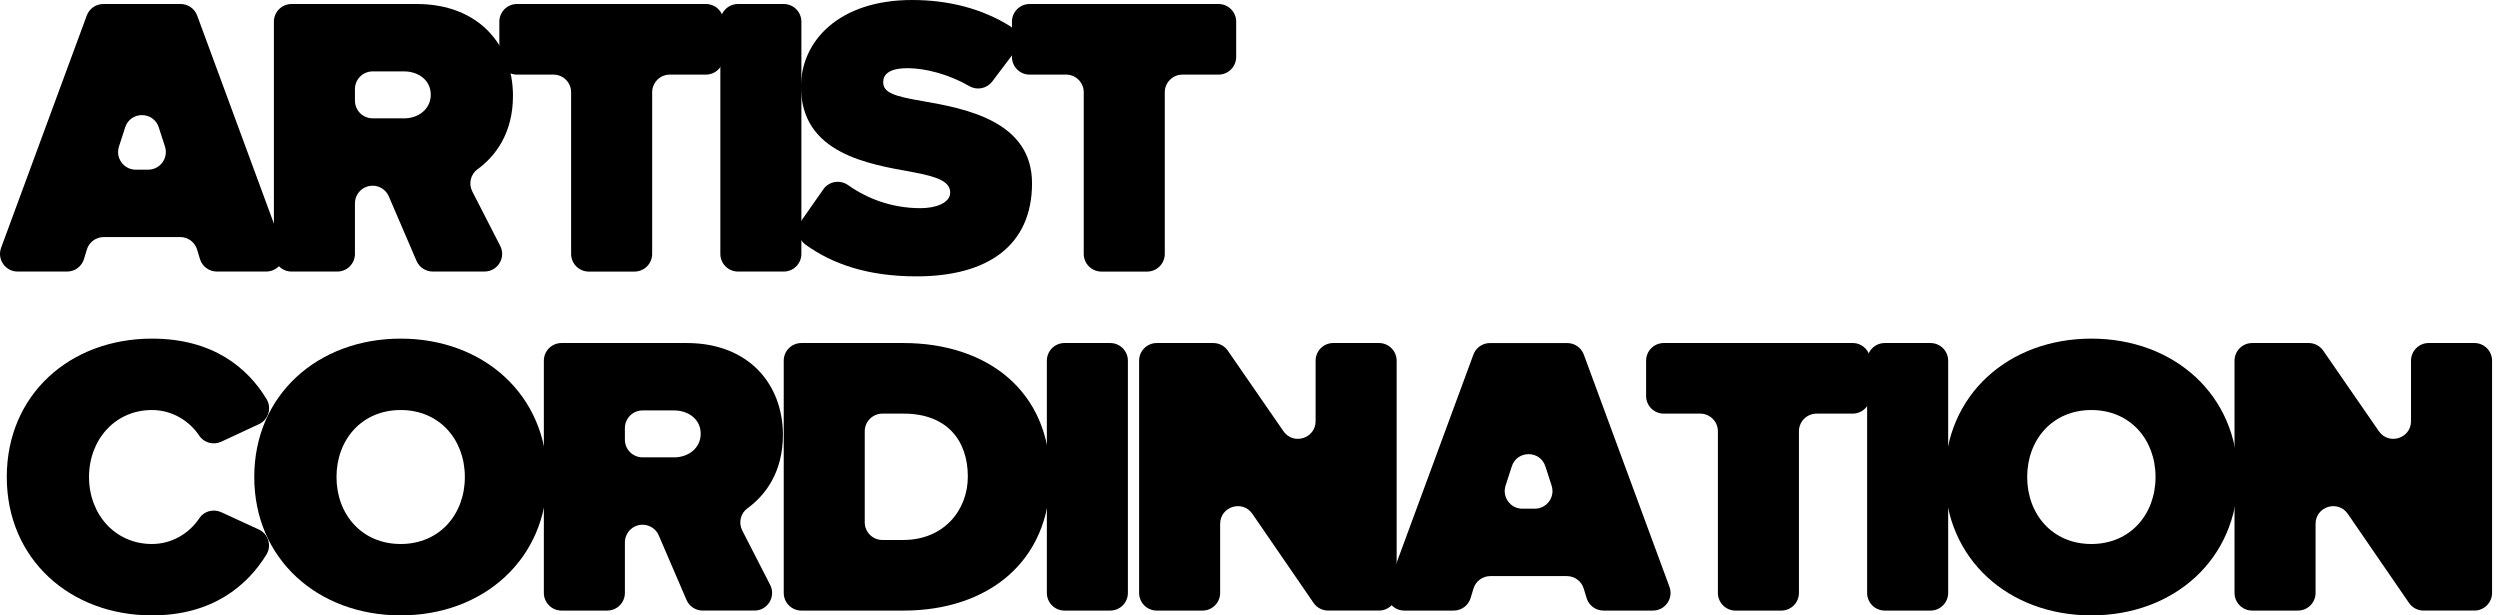
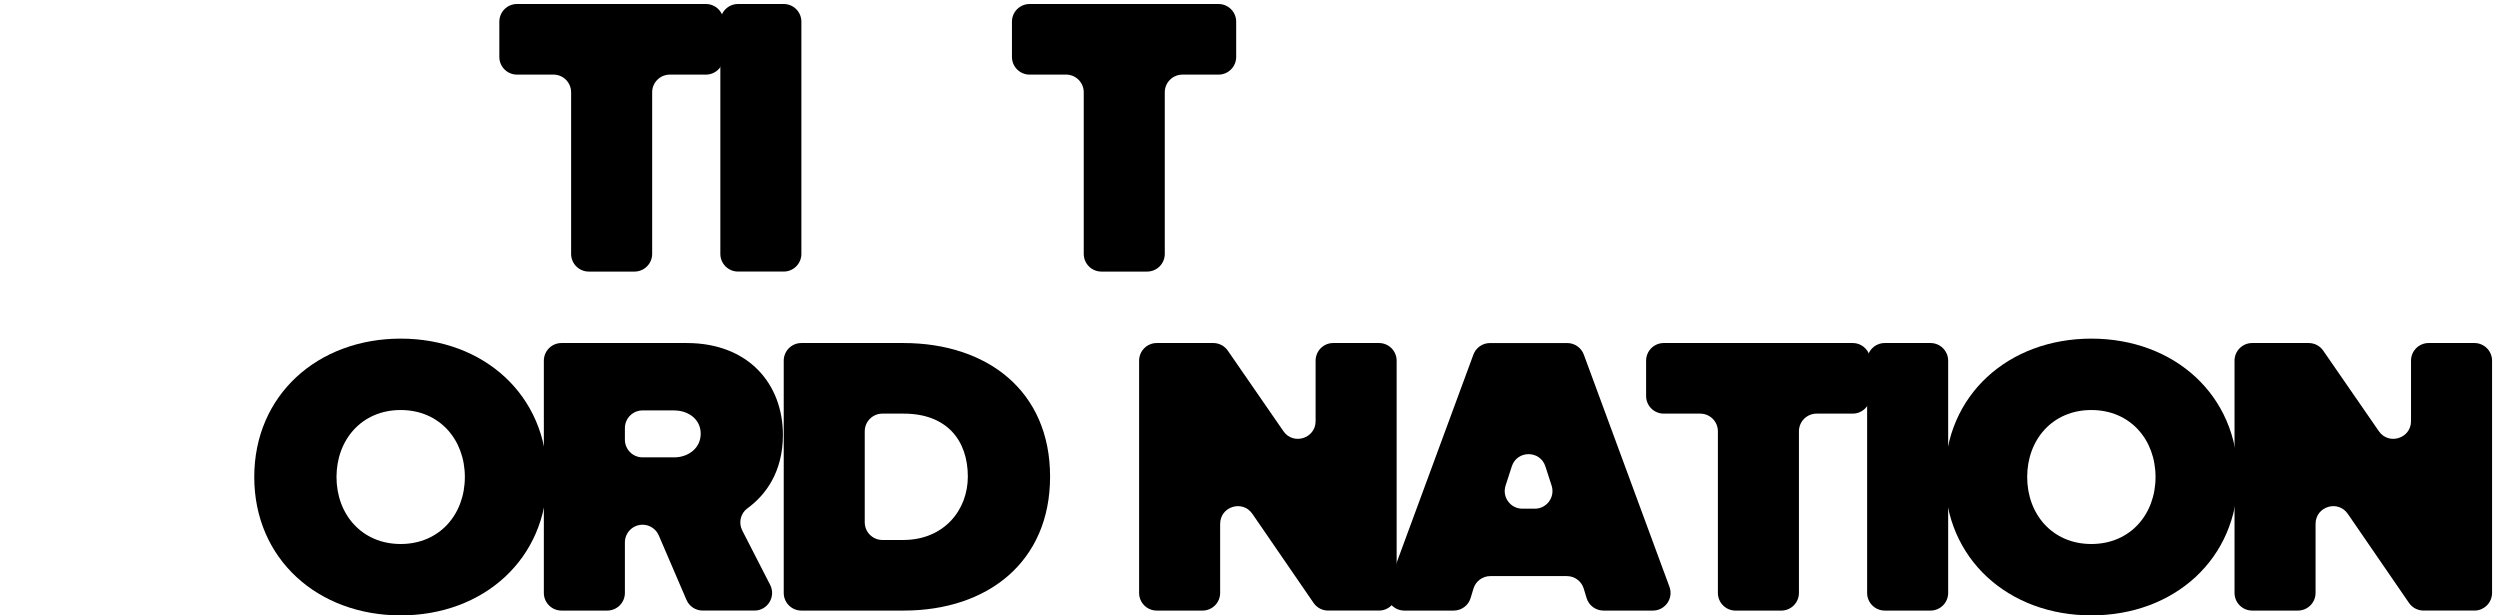
<svg xmlns="http://www.w3.org/2000/svg" width="260" height="64" viewBox="0 0 260 64" fill="none">
-   <path d="M18.74 24.655H10.787C9.978 24.655 9.264 25.185 9.03 25.959L8.735 26.937C8.5 27.712 7.787 28.242 6.978 28.242H1.838C0.561 28.242 -0.327 26.97 0.115 25.771L9.023 1.617C9.29 0.895 9.976 0.417 10.746 0.417H18.782C19.551 0.417 20.238 0.897 20.505 1.617L29.413 25.769C29.854 26.968 28.968 28.24 27.69 28.24H22.551C21.742 28.24 21.027 27.71 20.794 26.936L20.499 25.958C20.264 25.184 19.551 24.653 18.742 24.653L18.74 24.655ZM14.117 17.646H15.411C16.657 17.646 17.541 16.43 17.158 15.245L16.511 13.245C15.963 11.549 13.565 11.549 13.018 13.245L12.371 15.245C11.988 16.432 12.872 17.646 14.118 17.646H14.117Z" fill="black" />
-   <path d="M38.75 19.314C37.737 19.314 36.914 20.136 36.914 21.15V26.405C36.914 27.419 36.092 28.242 35.077 28.242H30.322C29.309 28.242 28.485 27.42 28.485 26.405V2.253C28.485 1.24 29.307 0.417 30.322 0.417H43.337C49.844 0.417 53.349 4.755 53.349 9.97C53.349 13.844 51.527 16.248 49.662 17.602C48.935 18.129 48.711 19.115 49.121 19.913L52.02 25.567C52.647 26.789 51.759 28.24 50.385 28.24H45.005C44.27 28.24 43.608 27.803 43.318 27.129L40.436 20.424C40.147 19.749 39.483 19.312 38.75 19.312V19.314ZM42.046 7.426H38.752C37.738 7.426 36.915 8.247 36.915 9.262V10.47C36.915 11.483 37.737 12.307 38.752 12.307H42.046C43.464 12.307 44.799 11.389 44.799 9.846C44.799 8.304 43.464 7.427 42.046 7.427V7.426Z" fill="black" />
  <path d="M57.563 7.76H53.767C52.754 7.76 51.931 6.938 51.931 5.923V2.253C51.931 1.24 52.752 0.417 53.767 0.417H73.414C74.427 0.417 75.25 1.239 75.25 2.253V5.923C75.25 6.937 74.428 7.76 73.414 7.76H69.661C68.648 7.76 67.825 8.582 67.825 9.596V26.407C67.825 27.42 67.003 28.244 65.988 28.244H61.233C60.219 28.244 59.396 27.422 59.396 26.407V9.595C59.396 8.582 58.575 7.758 57.56 7.758L57.563 7.76Z" fill="black" />
  <path d="M76.752 0.417H81.508C82.521 0.417 83.344 1.239 83.344 2.253V26.405C83.344 27.419 82.523 28.242 81.508 28.242H76.752C75.739 28.242 74.916 27.42 74.916 26.405V2.253C74.916 1.24 75.738 0.417 76.752 0.417Z" fill="black" />
-   <path d="M85.626 19.688C86.213 18.848 87.369 18.661 88.206 19.254C90.186 20.66 92.763 21.65 95.733 21.65C97.318 21.65 98.82 21.108 98.82 20.024C98.82 18.94 97.652 18.397 94.899 17.896C90.31 17.062 83.302 15.977 83.302 9.011C83.302 4.297 87.223 0 94.857 0C98.664 0 102.148 0.906 105.042 2.718C105.954 3.29 106.178 4.522 105.53 5.381L103.195 8.473C102.64 9.209 101.622 9.423 100.824 8.962C98.665 7.715 96.22 7.092 94.399 7.092C92.312 7.092 91.854 7.843 91.854 8.551C91.854 9.636 92.981 10.01 95.942 10.512C100.531 11.304 107.331 12.639 107.331 19.064C107.331 25.489 102.784 28.742 95.317 28.742C90.28 28.742 86.599 27.474 83.789 25.453C82.977 24.869 82.794 23.736 83.368 22.916L85.627 19.688H85.626Z" fill="black" />
  <path d="M110.875 7.76H107.08C106.066 7.76 105.243 6.938 105.243 5.923V2.253C105.243 1.24 106.065 0.417 107.08 0.417H126.726C127.74 0.417 128.563 1.239 128.563 2.253V5.923C128.563 6.937 127.741 7.76 126.726 7.76H122.974C121.96 7.76 121.137 8.582 121.137 9.596V26.407C121.137 27.42 120.315 28.244 119.301 28.244H114.545C113.532 28.244 112.709 27.422 112.709 26.407V9.595C112.709 8.582 111.887 7.758 110.872 7.758L110.875 7.76Z" fill="black" />
-   <path d="M0.705 49.608C0.705 41.015 7.297 35.217 15.806 35.217C22.145 35.217 25.749 38.249 27.722 41.504C28.288 42.437 27.912 43.656 26.924 44.116L23.011 45.937C22.2 46.314 21.222 46.061 20.726 45.316C19.706 43.785 17.922 42.643 15.806 42.643C11.968 42.643 9.258 45.73 9.258 49.608C9.258 53.487 11.969 56.576 15.806 56.576C17.925 56.576 19.711 55.431 20.73 53.895C21.224 53.151 22.197 52.897 23.008 53.269L26.904 55.06C27.9 55.518 28.282 56.744 27.708 57.678C25.745 60.877 22.116 64 15.806 64C7.297 64 0.705 58.159 0.705 49.608Z" fill="black" />
  <path d="M41.67 35.217C50.264 35.217 56.897 41.057 56.897 49.608C56.897 58.159 50.264 64 41.67 64C33.077 64 26.443 58.159 26.443 49.608C26.443 41.057 33.077 35.217 41.67 35.217ZM41.67 42.643C37.623 42.643 34.996 45.73 34.996 49.608C34.996 53.487 37.623 56.576 41.67 56.576C45.717 56.576 48.345 53.488 48.345 49.608C48.345 45.728 45.717 42.643 41.67 42.643Z" fill="black" />
  <path d="M66.825 54.572C65.812 54.572 64.989 55.394 64.989 56.409V61.664C64.989 62.677 64.167 63.5 63.152 63.5H58.397C57.384 63.5 56.56 62.679 56.56 61.664V37.512C56.56 36.498 57.382 35.675 58.397 35.675H71.412C77.919 35.675 81.424 40.014 81.424 45.229C81.424 49.103 79.603 51.506 77.737 52.86C77.01 53.387 76.787 54.373 77.196 55.172L80.095 60.825C80.722 62.047 79.834 63.499 78.461 63.499H73.08C72.346 63.499 71.683 63.062 71.394 62.387L68.512 55.682C68.222 55.008 67.558 54.571 66.825 54.571V54.572ZM70.12 42.684H66.825C65.812 42.684 64.989 43.506 64.989 44.52V45.728C64.989 46.742 65.811 47.565 66.825 47.565H70.12C71.538 47.565 72.873 46.647 72.873 45.105C72.873 43.562 71.538 42.686 70.12 42.686V42.684Z" fill="black" />
  <path d="M81.508 37.512C81.508 36.498 82.329 35.675 83.344 35.675H93.94C102.701 35.675 109.209 40.682 109.209 49.567C109.209 58.452 102.701 63.5 93.982 63.5H83.344C82.331 63.5 81.508 62.679 81.508 61.664V37.512ZM93.939 56.157C98.151 56.157 100.655 53.07 100.655 49.566C100.655 45.811 98.486 43.017 93.98 43.017H91.769C90.756 43.017 89.933 43.838 89.933 44.853V54.321C89.933 55.334 90.755 56.157 91.769 56.157H93.939Z" fill="black" />
-   <path d="M110.71 35.675H115.465C116.478 35.675 117.301 36.497 117.301 37.512V61.664C117.301 62.677 116.48 63.5 115.465 63.5H110.71C109.696 63.5 108.873 62.679 108.873 61.664V37.512C108.873 36.498 109.695 35.675 110.71 35.675Z" fill="black" />
-   <path d="M126.895 54.48V61.664C126.895 62.677 126.073 63.5 125.059 63.5H120.303C119.29 63.5 118.467 62.679 118.467 61.664V37.512C118.467 36.499 119.288 35.675 120.303 35.675H126.181C126.785 35.675 127.349 35.971 127.692 36.468L133.476 44.844C134.5 46.326 136.823 45.601 136.823 43.8V37.51C136.823 36.497 137.644 35.674 138.659 35.674H143.414C144.428 35.674 145.251 36.495 145.251 37.51V61.662C145.251 62.676 144.429 63.499 143.414 63.499H138.124C137.519 63.499 136.953 63.201 136.611 62.703L130.246 53.439C129.225 51.952 126.897 52.676 126.897 54.479L126.895 54.48Z" fill="black" />
+   <path d="M126.895 54.48V61.664C126.895 62.677 126.073 63.5 125.059 63.5H120.303C119.29 63.5 118.467 62.679 118.467 61.664V37.512C118.467 36.499 119.288 35.675 120.303 35.675H126.181C126.785 35.675 127.349 35.971 127.692 36.468L133.476 44.844C134.5 46.326 136.823 45.601 136.823 43.8V37.51C136.823 36.497 137.644 35.674 138.659 35.674H143.414C144.428 35.674 145.251 36.495 145.251 37.51V61.662C145.251 62.676 144.429 63.499 143.414 63.499H138.124C137.519 63.499 136.953 63.201 136.611 62.703L130.246 53.439C129.225 51.952 126.897 52.676 126.897 54.479Z" fill="black" />
  <path d="M162.95 59.913H154.997C154.187 59.913 153.473 60.444 153.24 61.218L152.944 62.196C152.709 62.97 151.997 63.5 151.187 63.5H146.049C144.772 63.5 143.884 62.228 144.326 61.029L153.234 36.877C153.501 36.155 154.187 35.677 154.957 35.677H162.993C163.762 35.677 164.449 36.157 164.716 36.877L173.624 61.029C174.065 62.228 173.179 63.5 171.901 63.5H166.762C165.953 63.5 165.238 62.97 165.005 62.196L164.71 61.218C164.475 60.444 163.762 59.913 162.953 59.913H162.95ZM158.326 52.904H159.62C160.866 52.904 161.751 51.689 161.368 50.504L160.721 48.503C160.172 46.808 157.774 46.808 157.227 48.503L156.58 50.504C156.197 51.69 157.082 52.904 158.328 52.904H158.326Z" fill="black" />
  <path d="M176.827 43.018H173.032C172.019 43.018 171.195 42.197 171.195 41.182V37.512C171.195 36.498 172.017 35.675 173.032 35.675H192.678C193.692 35.675 194.515 36.497 194.515 37.512V41.182C194.515 42.195 193.693 43.018 192.678 43.018H188.926C187.912 43.018 187.089 43.84 187.089 44.855V61.665C187.089 62.679 186.267 63.502 185.253 63.502H180.497C179.484 63.502 178.661 62.68 178.661 61.665V44.855C178.661 43.841 177.839 43.018 176.824 43.018H176.827Z" fill="black" />
  <path d="M196.017 35.675H200.772C201.786 35.675 202.609 36.497 202.609 37.512V61.664C202.609 62.677 201.787 63.5 200.772 63.5H196.017C195.004 63.5 194.181 62.679 194.181 61.664V37.512C194.181 36.498 195.002 35.675 196.017 35.675Z" fill="black" />
  <path d="M217.501 35.217C226.095 35.217 232.728 41.057 232.728 49.608C232.728 58.159 226.095 64 217.501 64C208.908 64 202.274 58.159 202.274 49.608C202.274 41.057 208.908 35.217 217.501 35.217ZM217.501 42.643C213.454 42.643 210.827 45.73 210.827 49.608C210.827 53.487 213.454 56.576 217.501 56.576C221.548 56.576 224.176 53.488 224.176 49.608C224.176 45.728 221.548 42.643 217.501 42.643Z" fill="black" />
  <path d="M240.819 54.48V61.664C240.819 62.677 239.997 63.5 238.982 63.5H234.227C233.214 63.5 232.391 62.679 232.391 61.664V37.512C232.391 36.499 233.212 35.675 234.227 35.675H240.105C240.709 35.675 241.273 35.971 241.616 36.468L247.4 44.844C248.424 46.326 250.746 45.601 250.746 43.8V37.51C250.746 36.497 251.568 35.674 252.583 35.674H257.338C258.351 35.674 259.175 36.495 259.175 37.51V61.662C259.175 62.676 258.353 63.499 257.338 63.499H252.048C251.442 63.499 250.877 63.201 250.535 62.703L244.17 53.439C243.149 51.952 240.82 52.676 240.82 54.479L240.819 54.48Z" fill="black" />
</svg>